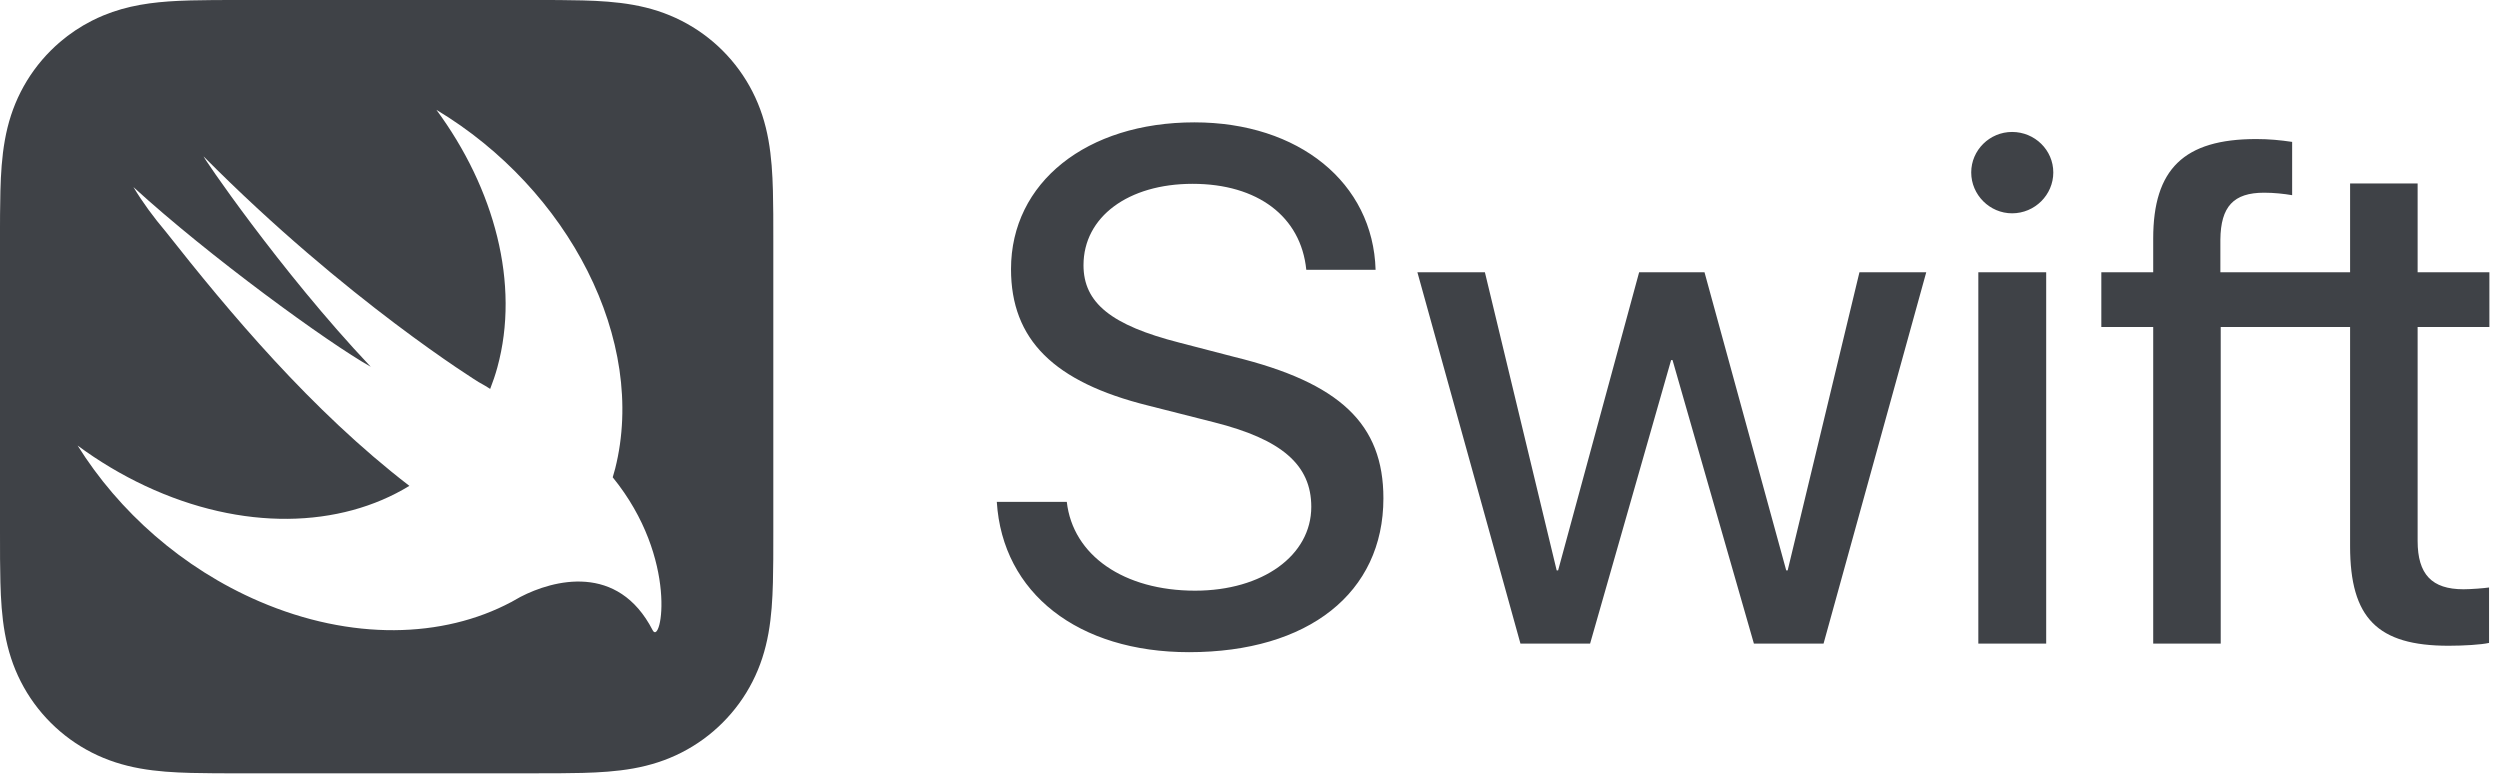
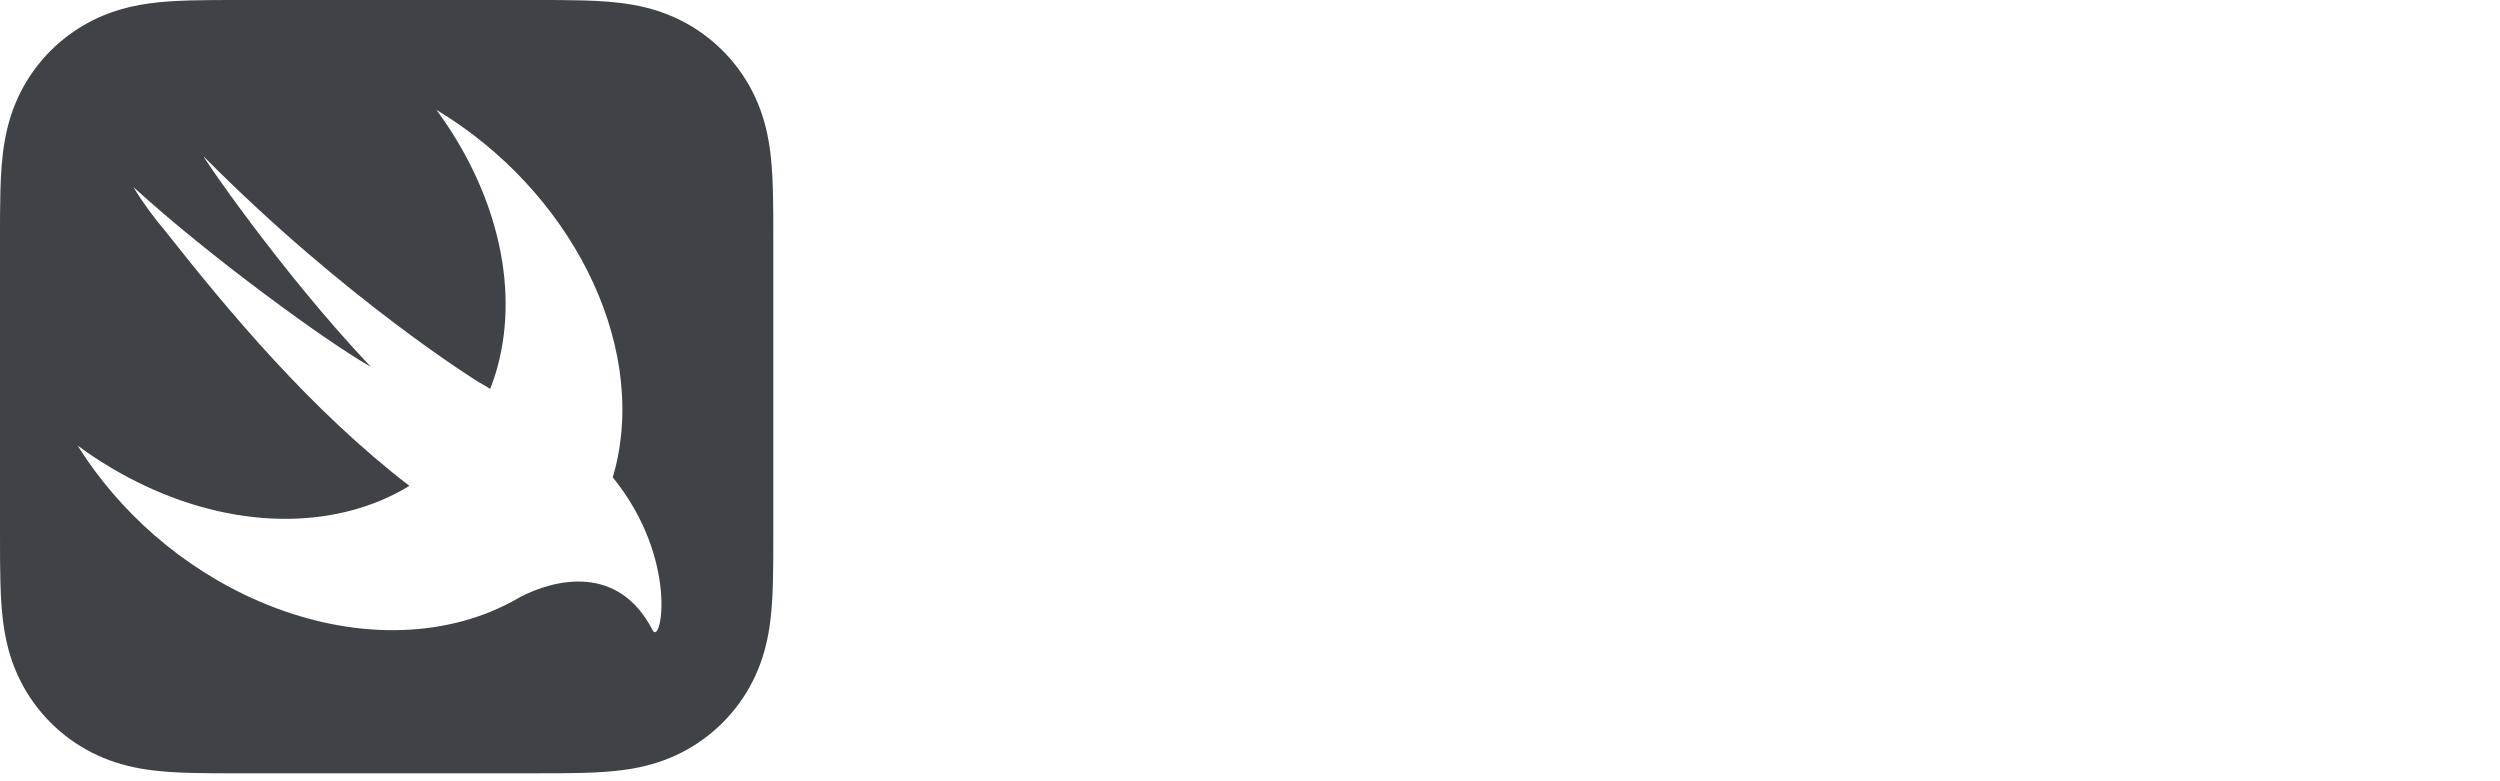
<svg xmlns="http://www.w3.org/2000/svg" width="160px" height="50px" viewBox="0 0 160 50" version="1.1">
  <title>Swift</title>
  <g id="Page-1" stroke="none" stroke-width="1" fill="none" fill-rule="evenodd">
    <g id="App-development" transform="translate(-759, -1671)" fill="#3F4247" fill-rule="nonzero">
      <g id="icon-swift" transform="translate(759, 1671)">
        <path d="M34.897,0 L35.784,0.003 C36.282,0.006 36.779,0.012 37.278,0.026 C38.362,0.055 39.456,0.119 40.529,0.312 C41.617,0.507 42.63,0.827 43.619,1.33 C44.591,1.825 45.48,2.471 46.251,3.242 C47.022,4.013 47.668,4.902 48.162,5.873 C48.666,6.863 48.986,7.875 49.181,8.965 C49.374,10.037 49.438,11.131 49.467,12.215 C49.48,12.713 49.486,13.211 49.489,13.708 C49.492,14.3 49.492,14.891 49.492,15.482 L49.492,15.482 L49.492,34.01 C49.492,34.602 49.492,35.193 49.489,35.784 C49.486,36.282 49.48,36.779 49.467,37.277 C49.438,38.362 49.374,39.456 49.181,40.528 C48.985,41.616 48.666,42.63 48.162,43.619 C47.668,44.591 47.021,45.48 46.25,46.25 C45.48,47.022 44.59,47.668 43.618,48.163 C42.63,48.666 41.617,48.985 40.529,49.181 C39.456,49.373 38.362,49.438 37.277,49.467 C36.779,49.48 36.282,49.486 35.784,49.489 C35.193,49.493 34.602,49.492 34.011,49.492 L14.595,49.492 L14.595,49.492 L13.709,49.489 C13.211,49.486 12.713,49.48 12.215,49.467 C11.131,49.438 10.036,49.374 8.964,49.181 C7.875,48.985 6.863,48.666 5.874,48.163 C4.902,47.668 4.013,47.022 3.242,46.25 C2.471,45.48 1.825,44.591 1.33,43.619 C0.826,42.63 0.507,41.616 0.312,40.528 C0.119,39.456 0.055,38.362 0.026,37.277 C0.012,36.779 0.006,36.282 0.003,35.784 C-0.001,35.193 -3.17588431e-05,34.602 -3.17588431e-05,34.01 L0,14.595 L0,14.595 L0.003,13.708 C0.006,13.211 0.012,12.713 0.026,12.215 C0.055,11.131 0.119,10.037 0.312,8.964 C0.507,7.875 0.826,6.863 1.33,5.873 C1.825,4.902 2.471,4.013 3.242,3.242 C3.435,3.049 3.635,2.864 3.842,2.687 C4.462,2.157 5.145,1.701 5.874,1.33 C6.121,1.204 6.37,1.09 6.621,0.986 C7.373,0.675 8.147,0.459 8.963,0.312 C9.768,0.167 10.585,0.095 11.4,0.056 C11.672,0.043 11.944,0.033 12.215,0.026 C12.713,0.012 13.211,0.006 13.709,0.003 C14.3,0 14.89,0 15.482,0 L34.897,0 L34.897,0 Z M27.93,7.03 C31.648,12.069 33.291,18.174 31.831,23.512 C31.701,23.989 31.544,24.446 31.371,24.89 C31.183,24.766 30.947,24.626 30.629,24.451 C30.629,24.451 22.19,19.241 13.043,10.024 C12.803,9.782 17.92,17.338 23.728,23.474 C20.992,21.939 13.366,16.39 8.539,11.972 C9.132,12.961 9.838,13.914 10.613,14.831 C14.644,19.943 19.901,26.251 26.2,31.095 C21.775,33.803 15.521,34.014 9.296,31.098 C7.756,30.376 6.308,29.505 4.968,28.516 C7.603,32.731 11.662,36.368 16.602,38.492 C22.494,41.023 28.352,40.852 32.715,38.533 L32.712,38.538 C32.732,38.525 32.757,38.512 32.778,38.499 C32.957,38.403 33.135,38.304 33.309,38.201 C35.405,37.113 39.546,36.009 41.769,40.333 C42.313,41.392 43.47,35.783 39.217,30.551 L39.214,30.547 C39.268,30.36 39.325,30.175 39.373,29.984 C41.427,21.8 36.414,12.124 27.93,7.03 Z" id="Combined-Shape" />
-         <path d="M68.275,32.119 C68.662,35.552 71.937,37.803 76.485,37.803 C80.806,37.803 83.922,35.552 83.922,32.437 C83.922,29.754 82.034,28.116 77.69,27.024 L73.483,25.956 C67.434,24.455 64.705,21.725 64.705,17.223 C64.705,11.674 69.549,7.831 76.44,7.831 C83.125,7.831 87.878,11.697 88.038,17.269 L83.603,17.269 C83.262,13.857 80.487,11.765 76.326,11.765 C72.209,11.765 69.344,13.88 69.344,16.972 C69.344,19.383 71.118,20.816 75.485,21.93 L78.987,22.84 C85.764,24.5 88.538,27.138 88.538,31.891 C88.538,37.941 83.739,41.739 76.098,41.739 C69.003,41.739 64.159,37.963 63.795,32.119 L68.275,32.119 L68.275,32.119 Z M116.707,41.192 L112.25,41.192 L107.042,23.045 L106.951,23.045 L101.766,41.192 L97.309,41.192 L90.714,17.427 L95.034,17.427 L99.628,36.507 L99.719,36.507 L104.904,17.427 L109.089,17.427 L114.319,36.507 L114.41,36.507 L119.004,17.427 L123.279,17.427 L116.707,41.192 Z M126.158,11.037 C126.158,9.605 127.341,8.445 128.773,8.445 C130.229,8.445 131.411,9.605 131.411,11.037 C131.411,12.47 130.229,13.652 128.773,13.652 C127.341,13.652 126.158,12.47 126.158,11.037 Z M126.613,17.427 L130.956,17.427 L130.956,41.192 L126.613,41.192 L126.613,17.427 Z M159.321,20.93 L159.321,17.427 L154.728,17.427 L154.728,11.742 L150.406,11.742 L150.406,17.427 L146.881,17.427 L142.104,17.427 L142.104,15.335 C142.126,13.22 142.945,12.333 144.901,12.333 C145.537,12.333 146.174,12.402 146.697,12.492 L146.697,9.081 C145.924,8.967 145.219,8.899 144.4,8.899 C139.761,8.899 137.805,10.833 137.805,15.267 L137.805,17.427 L134.485,17.427 L134.485,20.93 L137.805,20.93 L137.805,41.192 L142.126,41.192 L142.126,20.93 L146.882,20.93 L150.406,20.93 L150.406,34.961 C150.406,39.555 152.158,41.328 156.706,41.328 C157.684,41.328 158.798,41.26 159.299,41.147 L159.299,37.599 C159.003,37.645 158.138,37.713 157.661,37.713 C155.637,37.713 154.728,36.758 154.728,34.62 L154.728,20.93 L159.321,20.93 Z" id="Shape" />
      </g>
    </g>
  </g>
</svg>